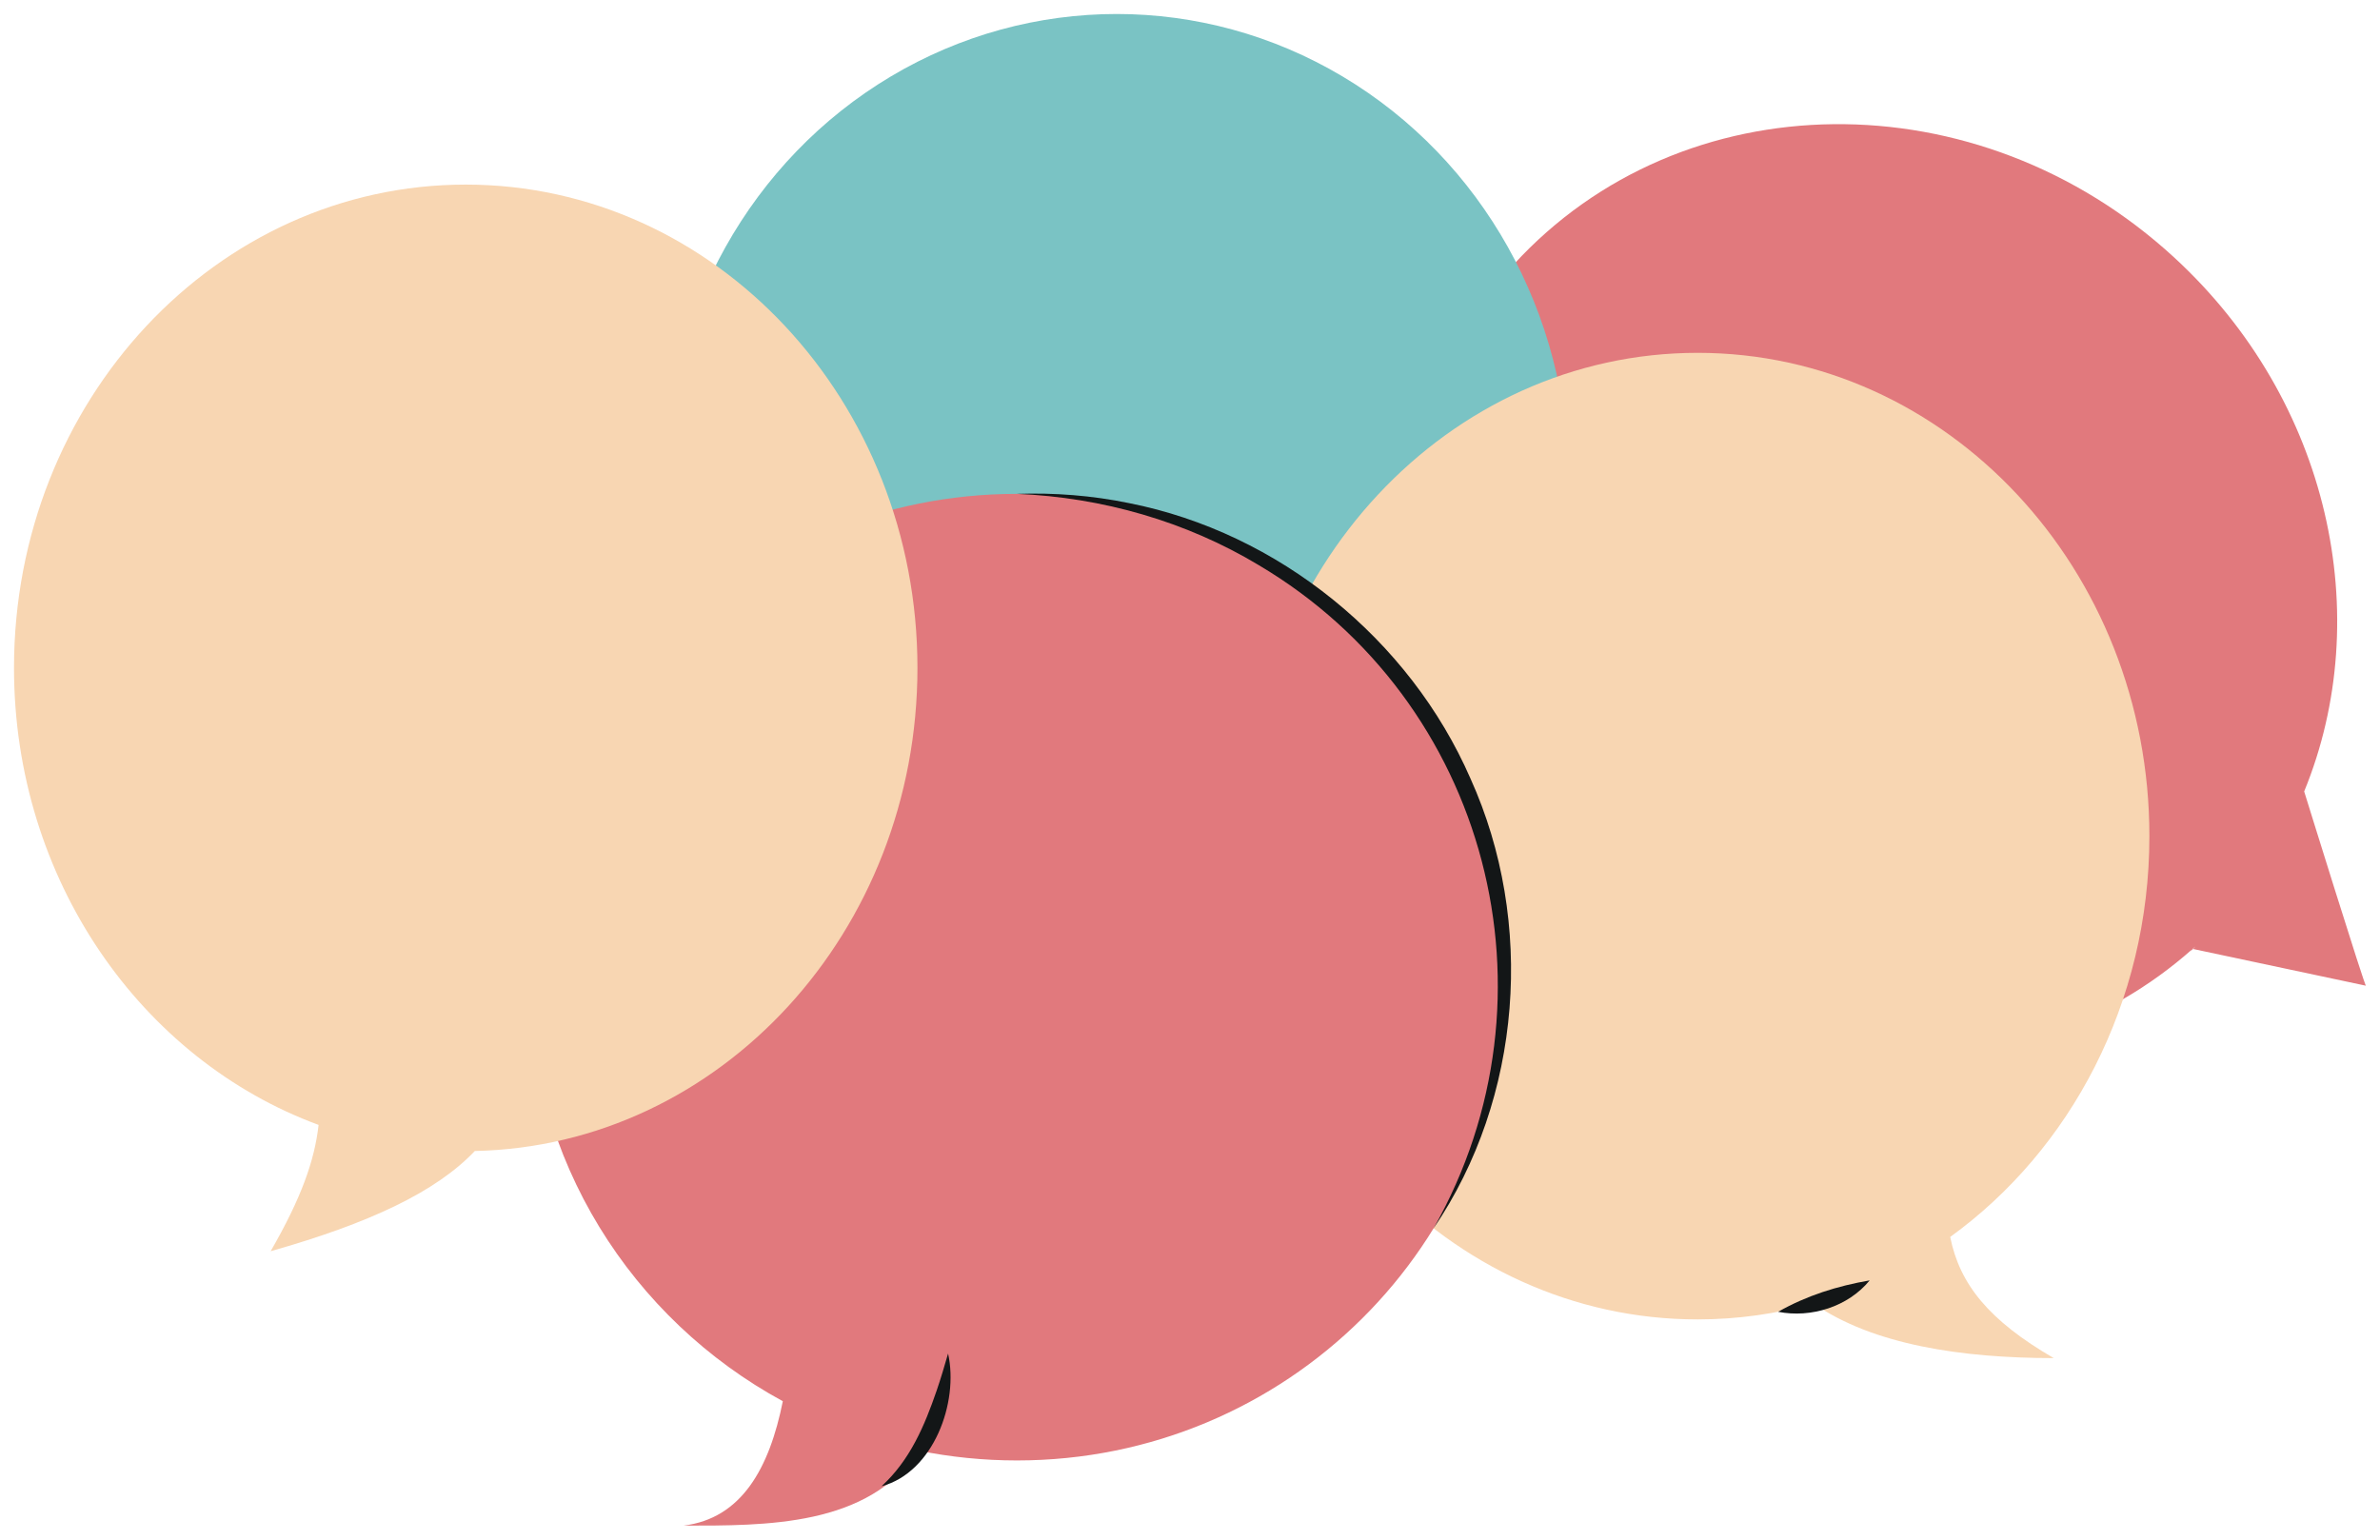
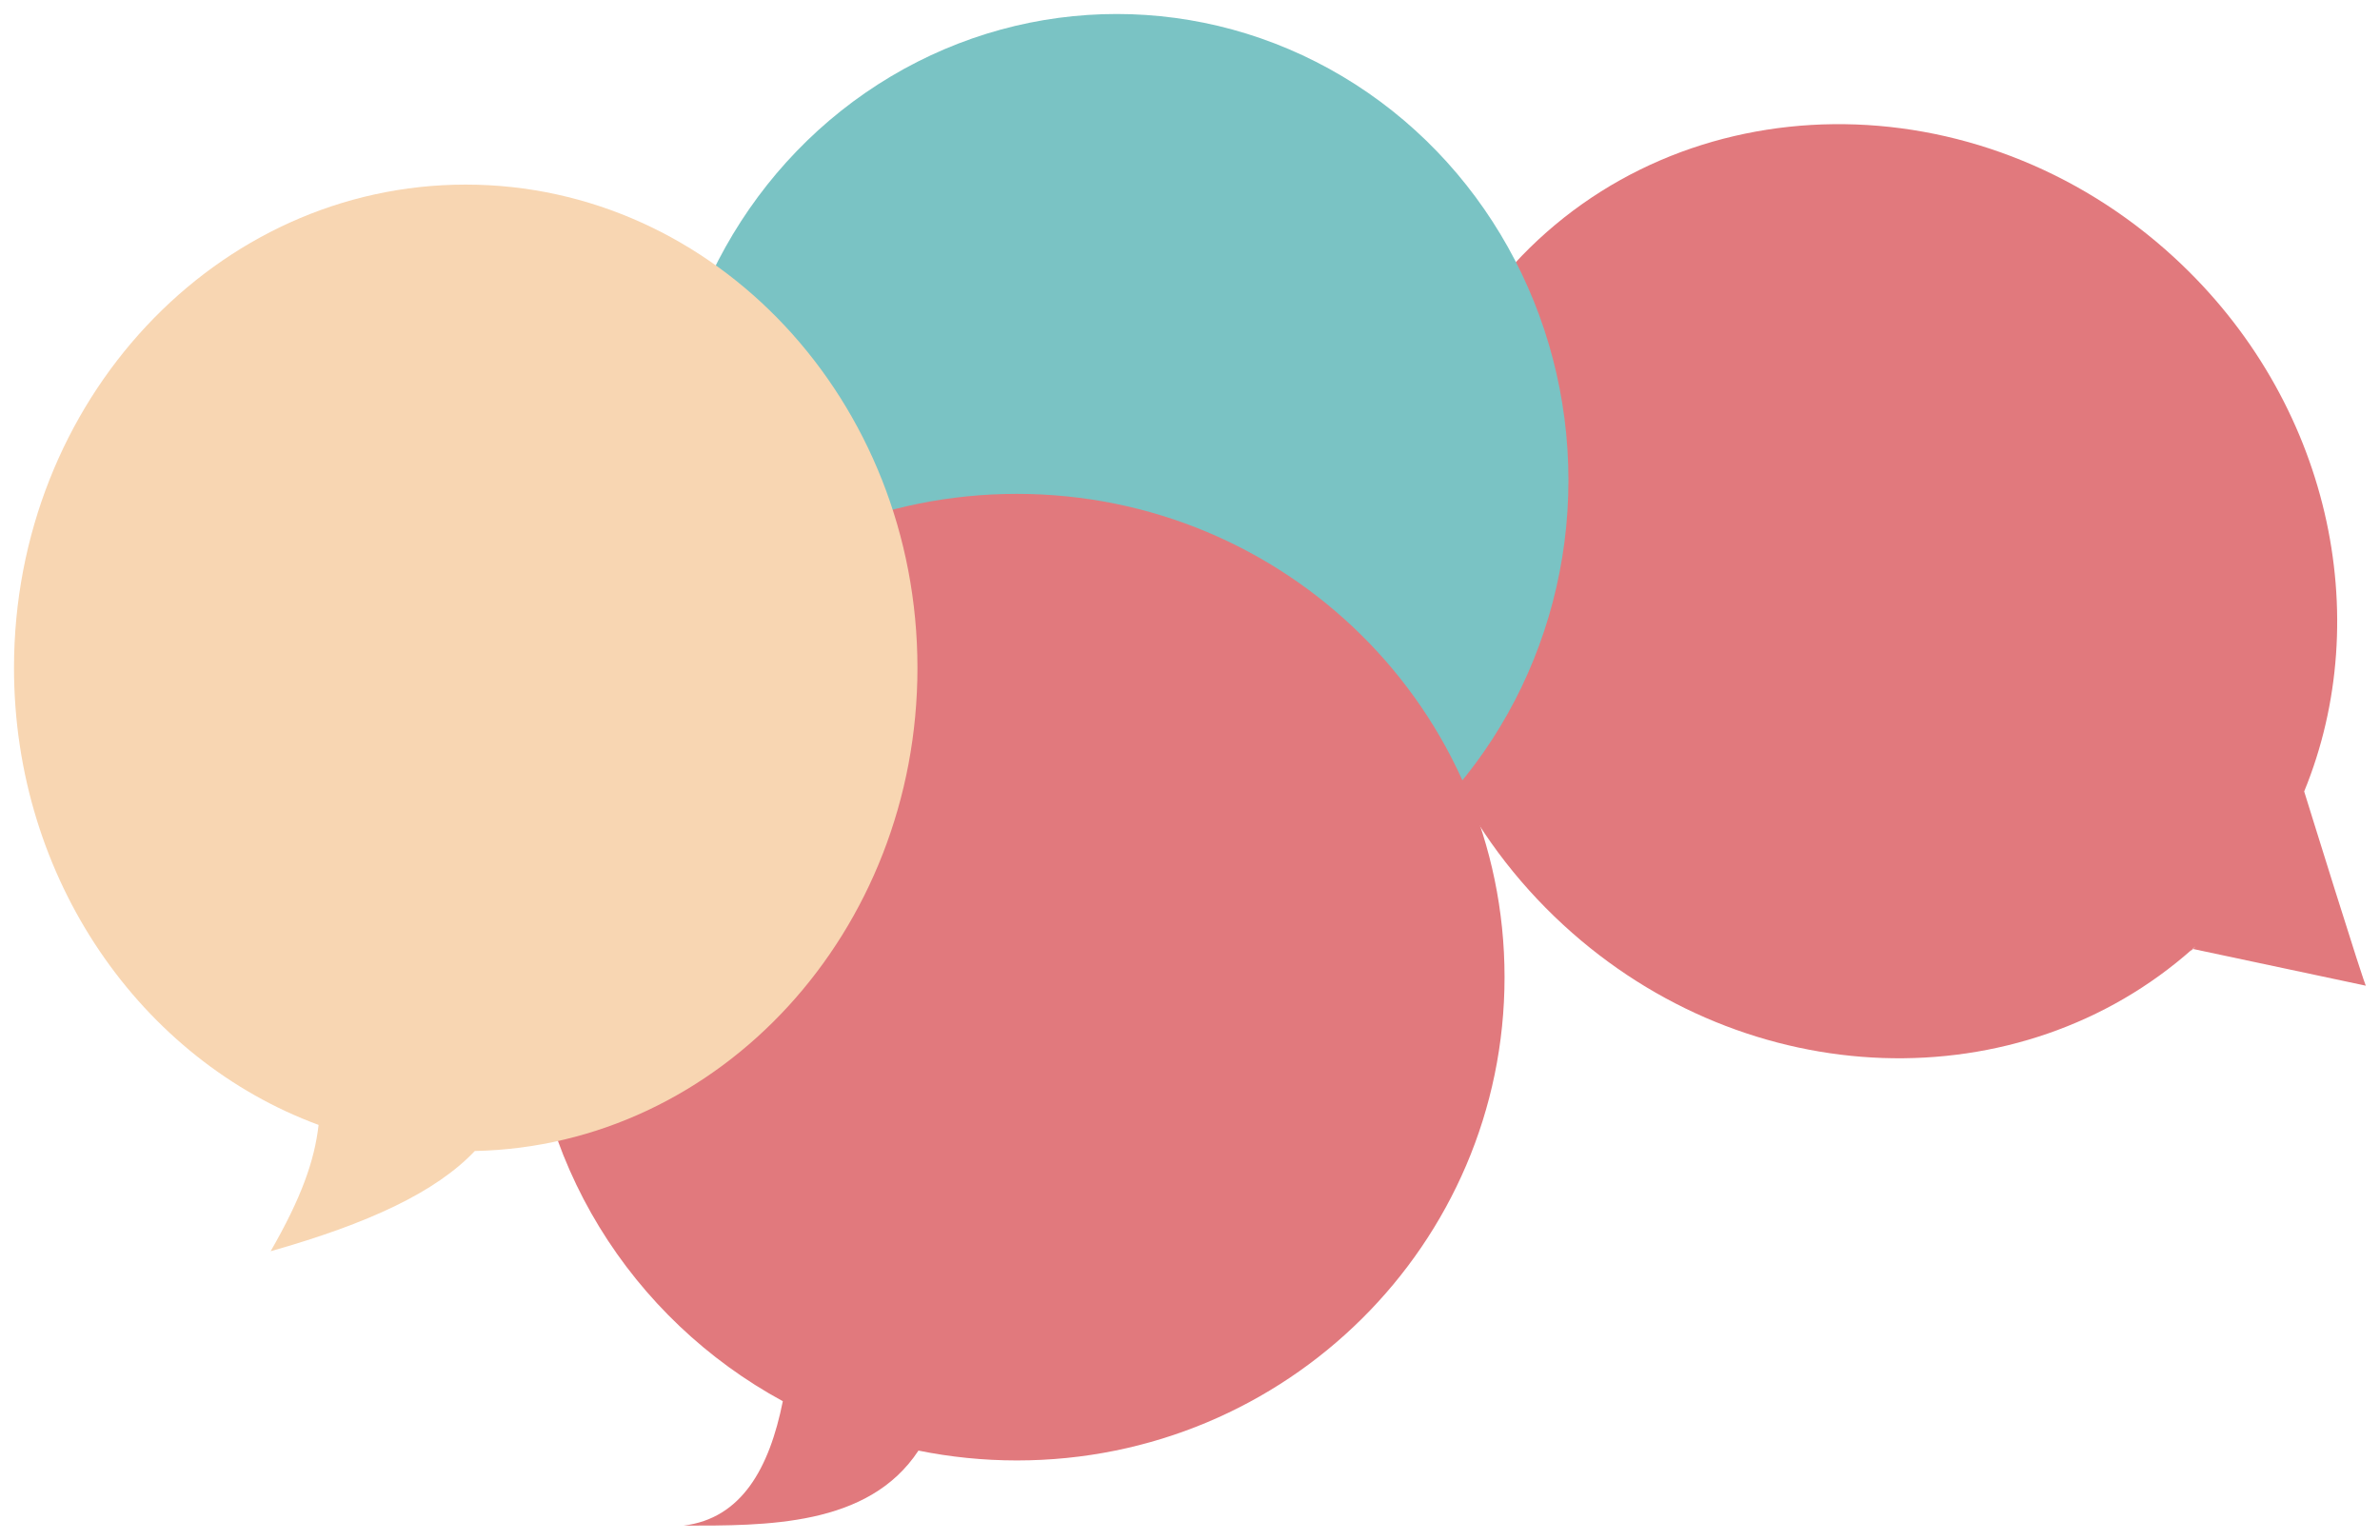
<svg xmlns="http://www.w3.org/2000/svg" version="1.1" id="Calque_1" x="0px" y="0px" viewBox="0 0 425 275" style="enable-background:new 0 0 425 275;" xml:space="preserve">
  <style type="text/css">
	.st0{fill:#E1797D;}
	.st1{fill:#7AC3C4;}
	.st2{fill:#F8D6B2;}
	.st3{fill:#131617;}
</style>
  <g>
    <path class="st0" d="M279.19,165.22c-35.03-32.23-39.01-85.04-8.9-117.97s82.92-33.5,117.95-1.27   c27.8,25.57,36.04,64.11,23.22,95.38c0,0,11.04,35.61,11.04,34.7l-30.96-6.58c-1.45,1.52,1.55-1.38,0,0   C360.81,196.82,312.14,195.53,279.19,165.22z" />
    <ellipse class="st1" cx="199.41" cy="85.77" rx="80.67" ry="83.27" />
-     <path class="st2" d="M348.25,220.93c21.46-15.51,35.57-41.78,35.57-71.59c0-47.67-36.12-86.32-80.67-86.32   s-80.67,38.65-80.67,86.32c0,47.67,36.12,86.32,80.67,86.32c3.57,0,7.09-0.25,10.54-0.73c3.45-0.48,6.83-1.2,10.13-2.13   c10.67,7.43,26.58,9.77,42.92,9.77C355.12,235.84,349.93,229.34,348.25,220.93z" />
    <path class="st0" d="M181.58,88.21c-48.1,0-87.08,38.65-87.08,86.32c0,32.66,18.3,61.08,45.29,75.74   c-2.4,11.99-7.38,20.96-17.74,22.22c14.65,0,33.02,0.21,41.96-13.4c5.68,1.15,11.56,1.76,17.58,1.76   c48.1,0,87.08-38.65,87.08-86.32C268.67,126.86,229.68,88.21,181.58,88.21z" />
    <path class="st2" d="M163.83,119.29c0-47.67-36.12-86.32-80.67-86.32S2.5,71.61,2.5,119.29c0,37.83,22.74,69.97,54.39,81.63   c-0.72,6.38-3.08,13.04-8.56,22.56c17.55-4.97,29.51-10.57,36.46-17.9C128.59,204.66,163.83,166.38,163.83,119.29z" />
    <g>
-       <path class="st3" d="M256,219.39c23.51-41.43,9.78-94.16-31.22-118.45c-12.93-7.78-27.92-12.1-43.2-12.73    c6.7-0.23,13.45,0.29,20.03,1.65c26.69,5.27,50.12,24.29,60.98,49.21C274.15,164.66,271.81,196.12,256,219.39L256,219.39z" />
-     </g>
+       </g>
    <g>
-       <path class="st3" d="M157.42,265.46c5.07-4.65,7.67-10.76,9.85-17.12c0.73-2.13,1.37-4.29,2.03-6.58    C171.25,250.49,166.7,262.98,157.42,265.46L157.42,265.46z" />
-     </g>
+       </g>
    <g>
-       <path class="st3" d="M317.52,234.3c5.13-2.91,10.55-4.6,16.35-5.61C330.03,233.39,323.41,235.46,317.52,234.3L317.52,234.3z" />
-     </g>
+       </g>
  </g>
</svg>